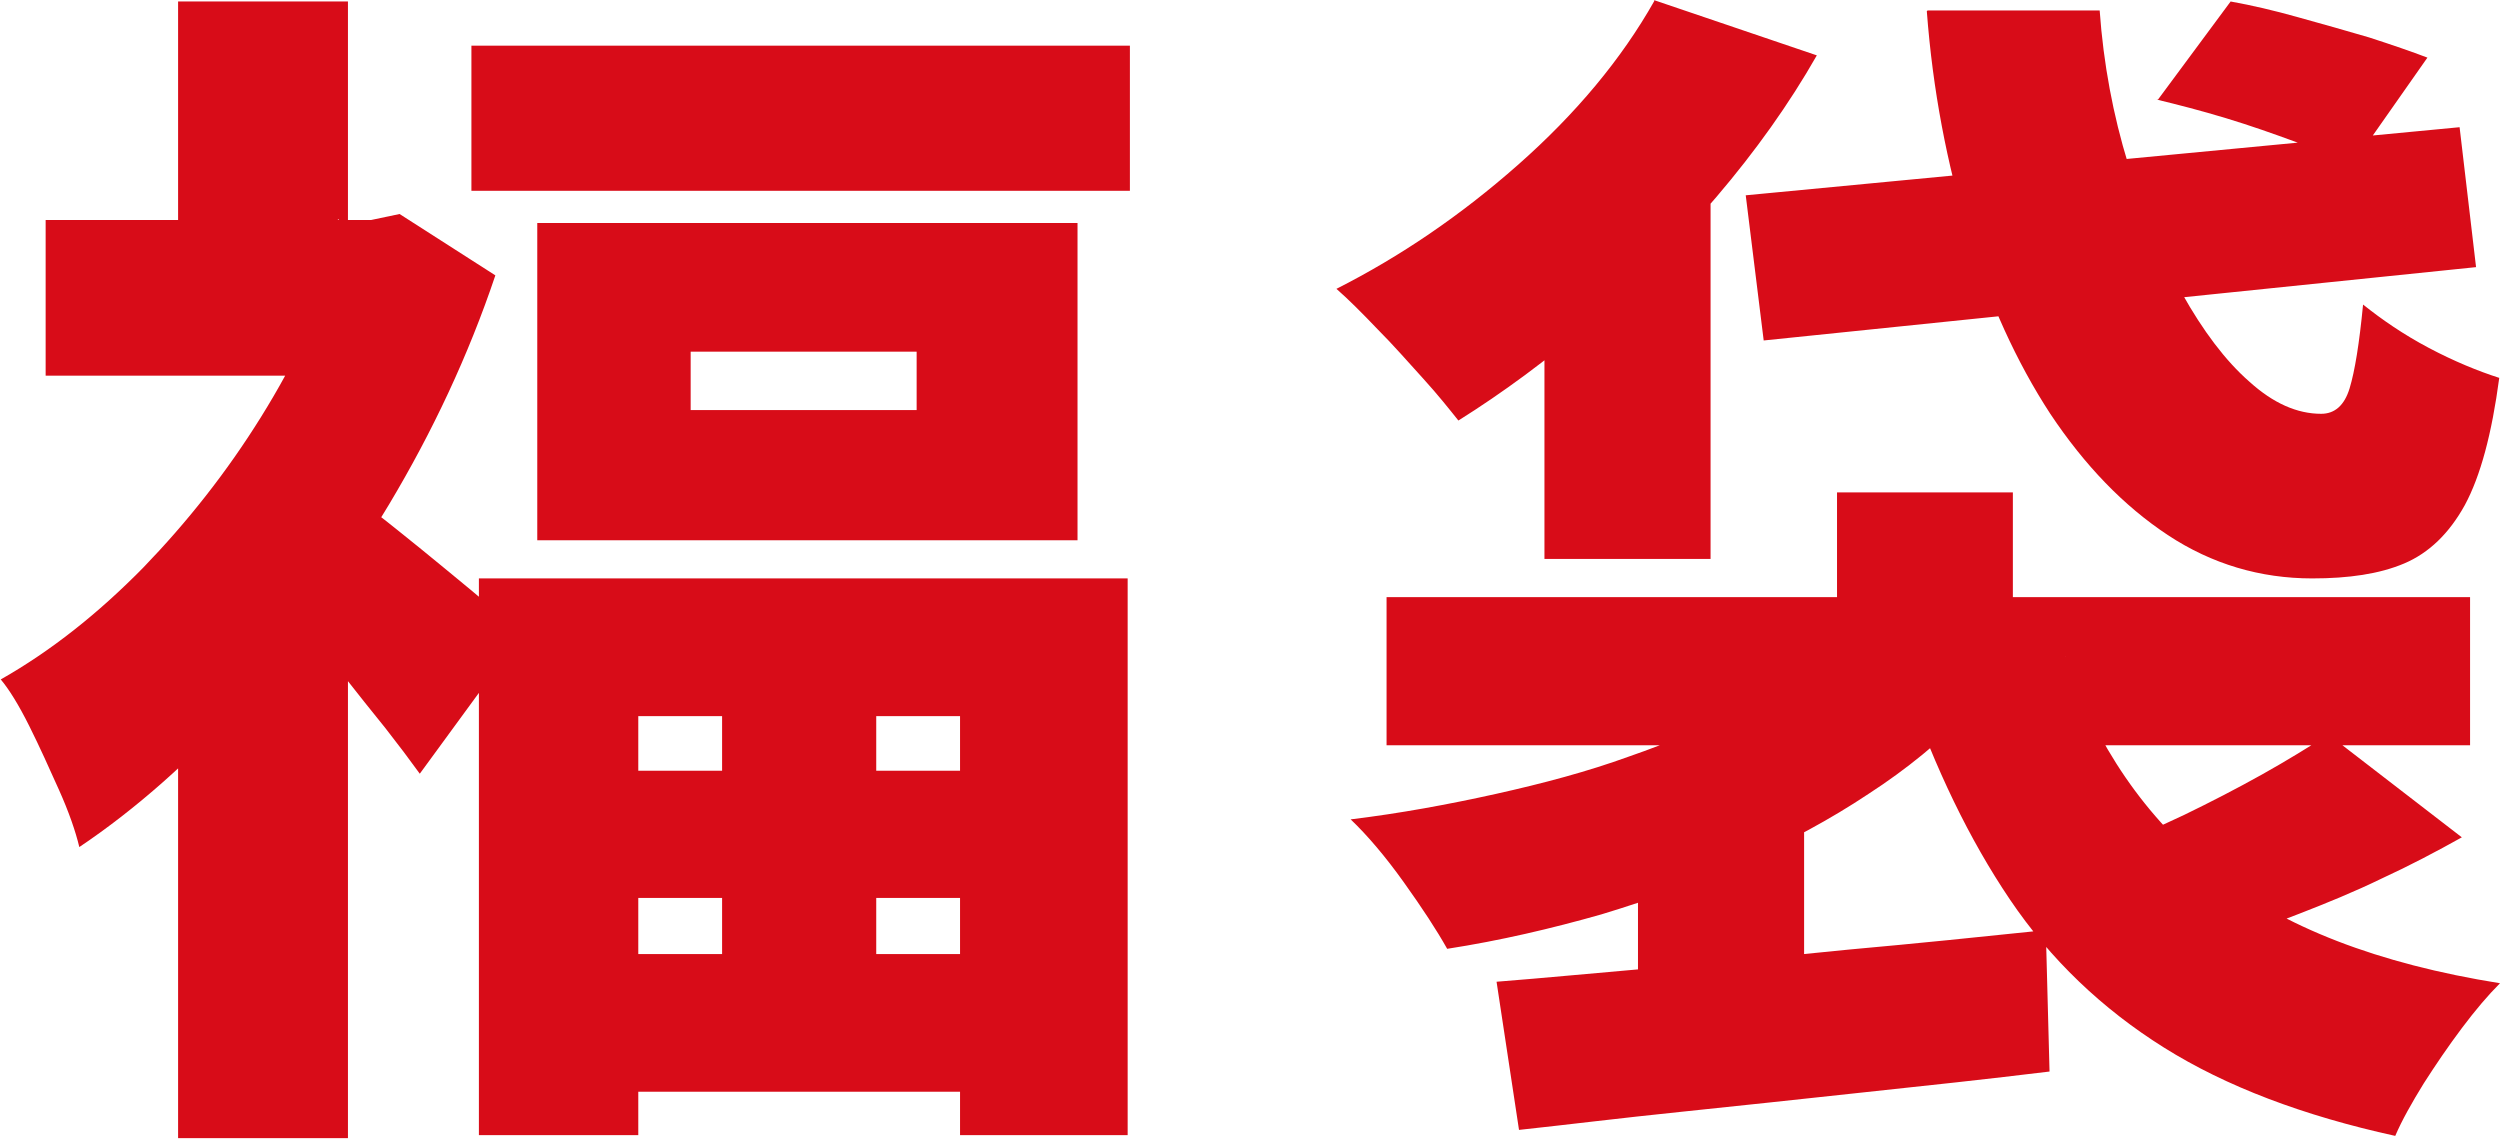
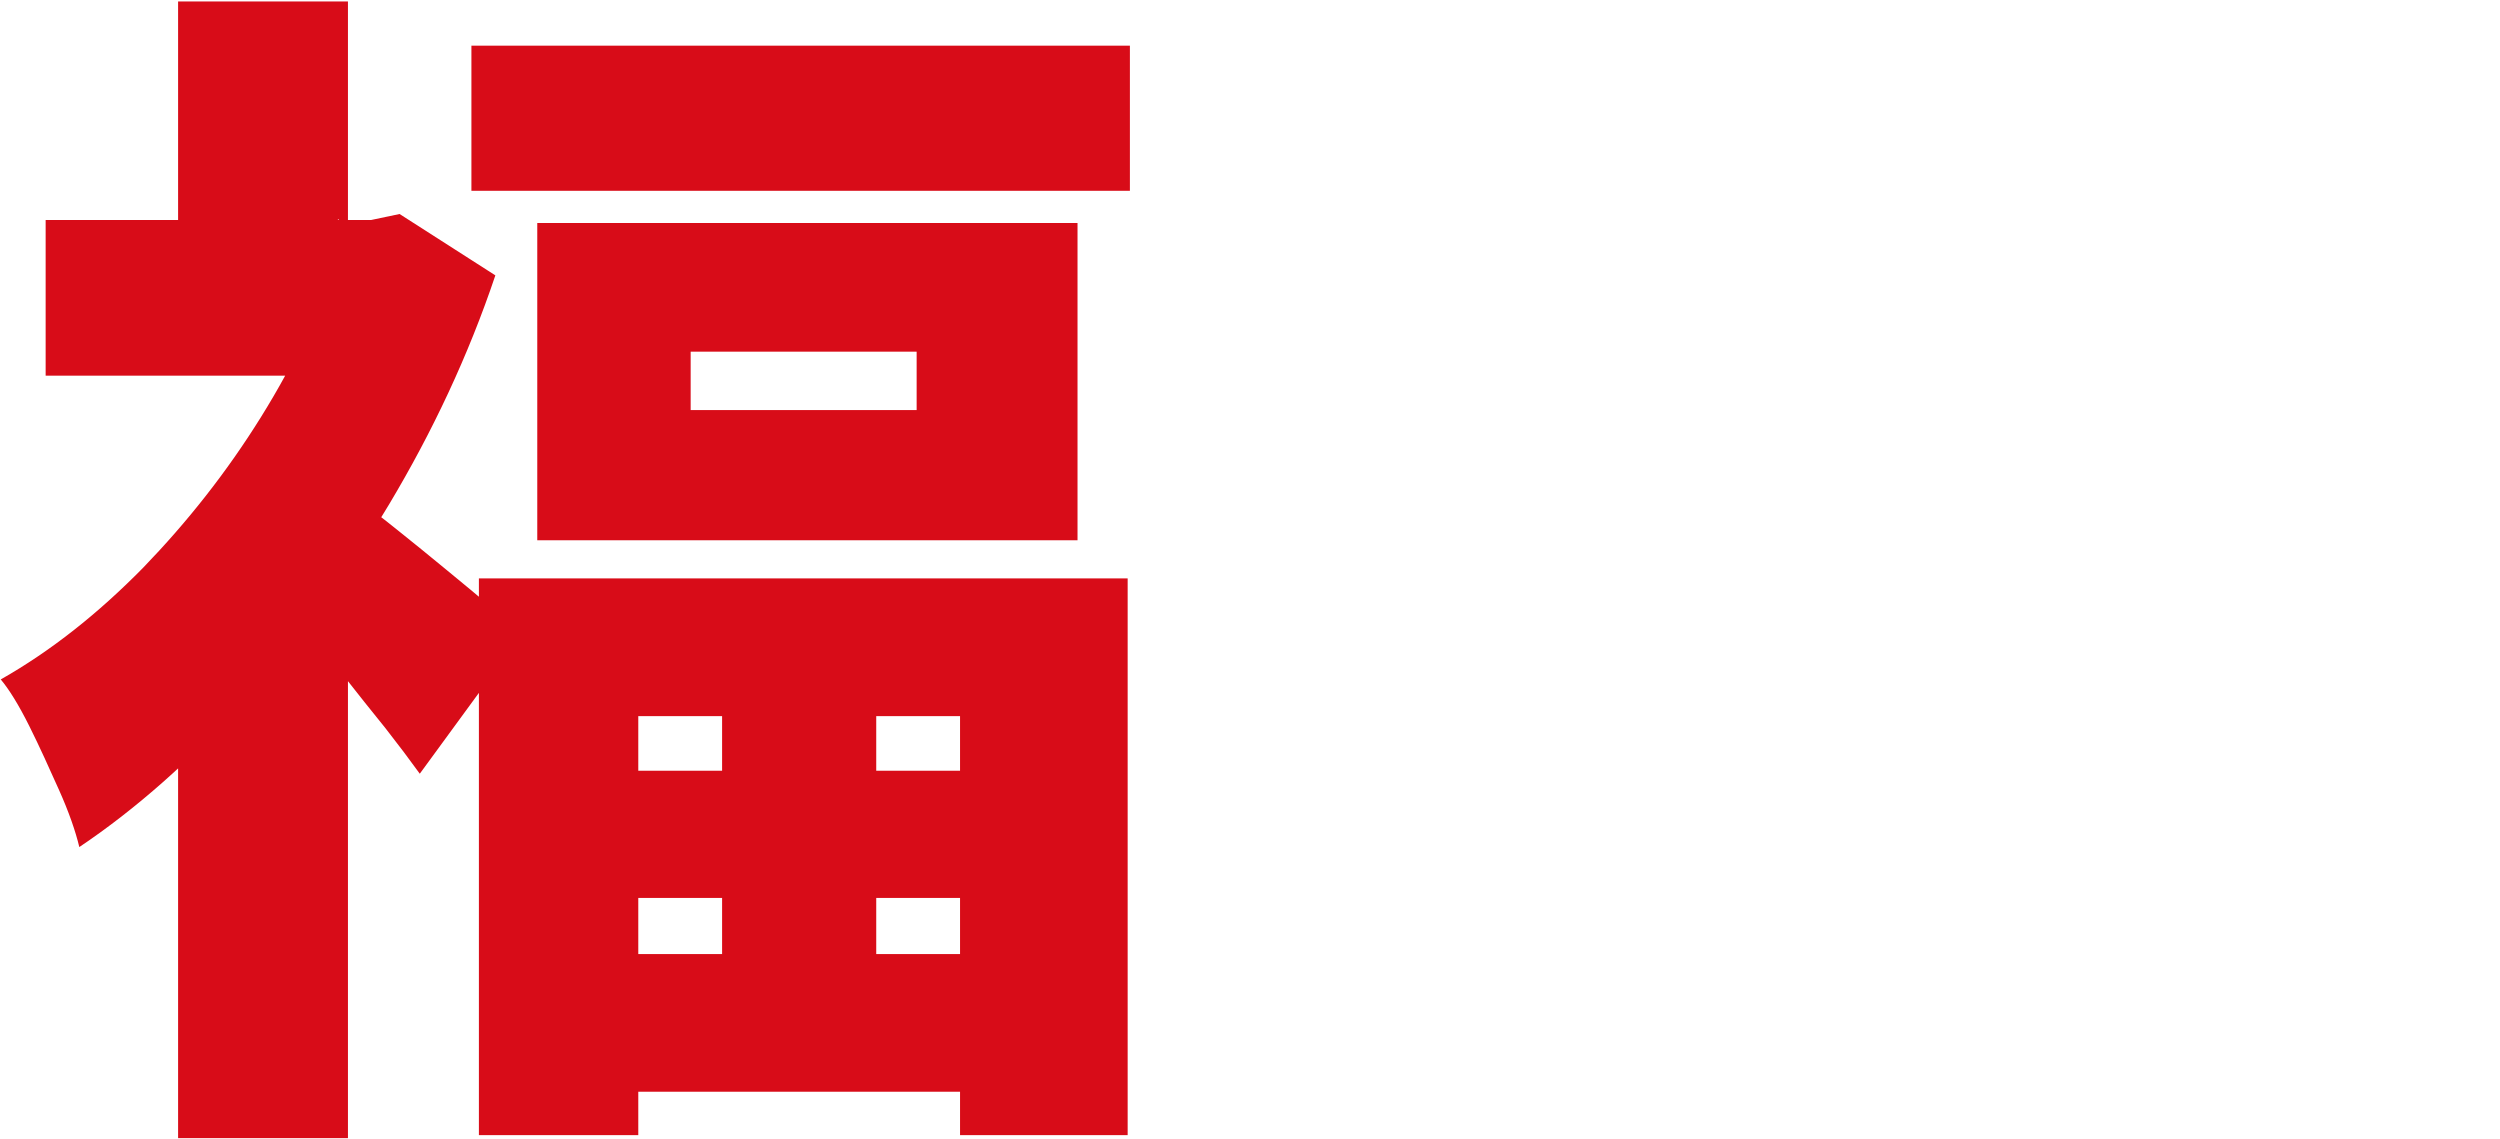
<svg xmlns="http://www.w3.org/2000/svg" id="_レイヤー_2" data-name="レイヤー 2" viewBox="0 0 33.41 15.22">
  <defs>
    <style>
      .cls-1 {
        fill: #d80c18;
      }
    </style>
  </defs>
  <g id="fix">
    <g>
      <path class="cls-1" d="M4.51,2.94h.45l.38-.08,1.28.82c-.36,1.07-.84,2.09-1.42,3.06-.59.98-1.23,1.86-1.94,2.64-.71.78-1.44,1.43-2.2,1.94-.05-.21-.14-.47-.27-.76s-.26-.58-.4-.86c-.14-.28-.27-.49-.38-.62.67-.38,1.3-.88,1.9-1.49.59-.61,1.12-1.28,1.58-2.02.46-.74.81-1.48,1.04-2.24v-.4ZM.61,2.94h4.77v2.08H.61v-2.08ZM2.38.02h2.27v3.89h-2.27V.02ZM2.38,8.78l2.27-2.72v9.15h-2.27v-6.43ZM4.85,6.74c.12.07.27.19.47.35.2.16.41.33.64.52s.44.36.62.52c.19.16.32.28.39.35l-1.36,1.86c-.13-.18-.28-.38-.46-.61-.18-.22-.36-.45-.55-.69-.19-.23-.38-.46-.56-.66-.18-.21-.35-.39-.5-.54l1.3-1.1ZM6.3.61h8.8v1.94H6.3V.61ZM6.4,7.73h8.67v7.44h-2.24v-5.6h-4.3v5.6h-2.13v-7.44ZM7.18,2.98h7.22v4.24h-7.22V2.98ZM7.62,10.3h6.42v1.7h-6.42v-1.7ZM7.63,12.75h6.42v1.84h-6.42v-1.84ZM9.23,4.7v.78h3.02v-.78h-3.02ZM9.65,8.86h2.06v5.26h-2.06v-5.26Z" />
-       <path class="cls-1" d="M22.1,0l2.18.74c-.37.65-.82,1.28-1.34,1.89-.52.61-1.08,1.17-1.67,1.67-.59.51-1.19.95-1.78,1.32-.12-.15-.27-.34-.47-.56-.2-.22-.4-.45-.61-.66-.21-.22-.39-.4-.55-.54.85-.43,1.66-.98,2.43-1.66.77-.68,1.38-1.41,1.82-2.19ZM24.44,8.7l1.89.8c-.4.41-.85.78-1.36,1.11-.51.34-1.07.64-1.67.91s-1.24.5-1.9.7c-.67.19-1.35.35-2.06.46-.14-.25-.33-.54-.58-.89s-.49-.63-.71-.84c.66-.08,1.31-.2,1.94-.34.63-.14,1.23-.3,1.78-.5.55-.19,1.06-.41,1.52-.64.46-.23.84-.5,1.15-.78ZM18.53,7.98h14.48v1.98h-14.48v-1.98ZM20,13.12c.64-.05,1.36-.12,2.17-.19.81-.07,1.65-.15,2.54-.24.89-.08,1.77-.17,2.63-.26l.05,1.89c-.82.1-1.65.19-2.5.28-.84.09-1.66.18-2.44.26-.78.08-1.5.17-2.15.24l-.3-1.98ZM20.64,3.1l1.55-1.55.67.21v5.71h-2.22V3.1ZM21.89,11.39l1.55-1.55.67.21v3.84h-2.22v-2.5ZM23.33,2.61l9.54-.91.22,1.87-9.52.98-.24-1.94ZM24.55,6.58h2.35v2.38h-2.35v-2.38ZM27.6,8.77c.41,1.19,1.07,2.16,1.99,2.89.92.73,2.19,1.22,3.82,1.48-.16.16-.33.36-.51.6-.18.24-.35.49-.51.74-.16.26-.29.49-.38.7-1.23-.27-2.26-.66-3.09-1.18s-1.52-1.18-2.06-1.98c-.54-.8-1-1.75-1.38-2.85l2.13-.4ZM25.76.14h2.3c.05.71.18,1.4.38,2.05.2.65.44,1.23.72,1.73s.58.9.9,1.18c.32.29.64.43.96.43.18,0,.31-.11.38-.34s.13-.6.18-1.12c.25.2.54.4.88.58.34.18.66.31.94.4-.1.75-.25,1.31-.46,1.7-.21.38-.48.64-.81.78s-.74.2-1.23.2c-.69,0-1.34-.19-1.93-.58-.59-.39-1.11-.93-1.57-1.62-.45-.69-.82-1.5-1.1-2.42-.28-.92-.47-1.9-.55-2.96ZM31.11,9.81l1.79,1.38c-.34.19-.7.38-1.07.55-.37.18-.74.33-1.1.47-.36.14-.69.26-1,.37l-1.52-1.26c.3-.12.62-.26.98-.43.35-.17.7-.35,1.04-.54.34-.19.63-.37.88-.53ZM28.84,1.33L29.81.02c.28.05.58.12.9.21.33.09.64.18.95.27.31.1.57.19.78.27l-1.01,1.44c-.19-.1-.44-.2-.74-.31-.3-.11-.61-.22-.94-.32-.33-.1-.64-.18-.93-.25Z" />
    </g>
  </g>
</svg>